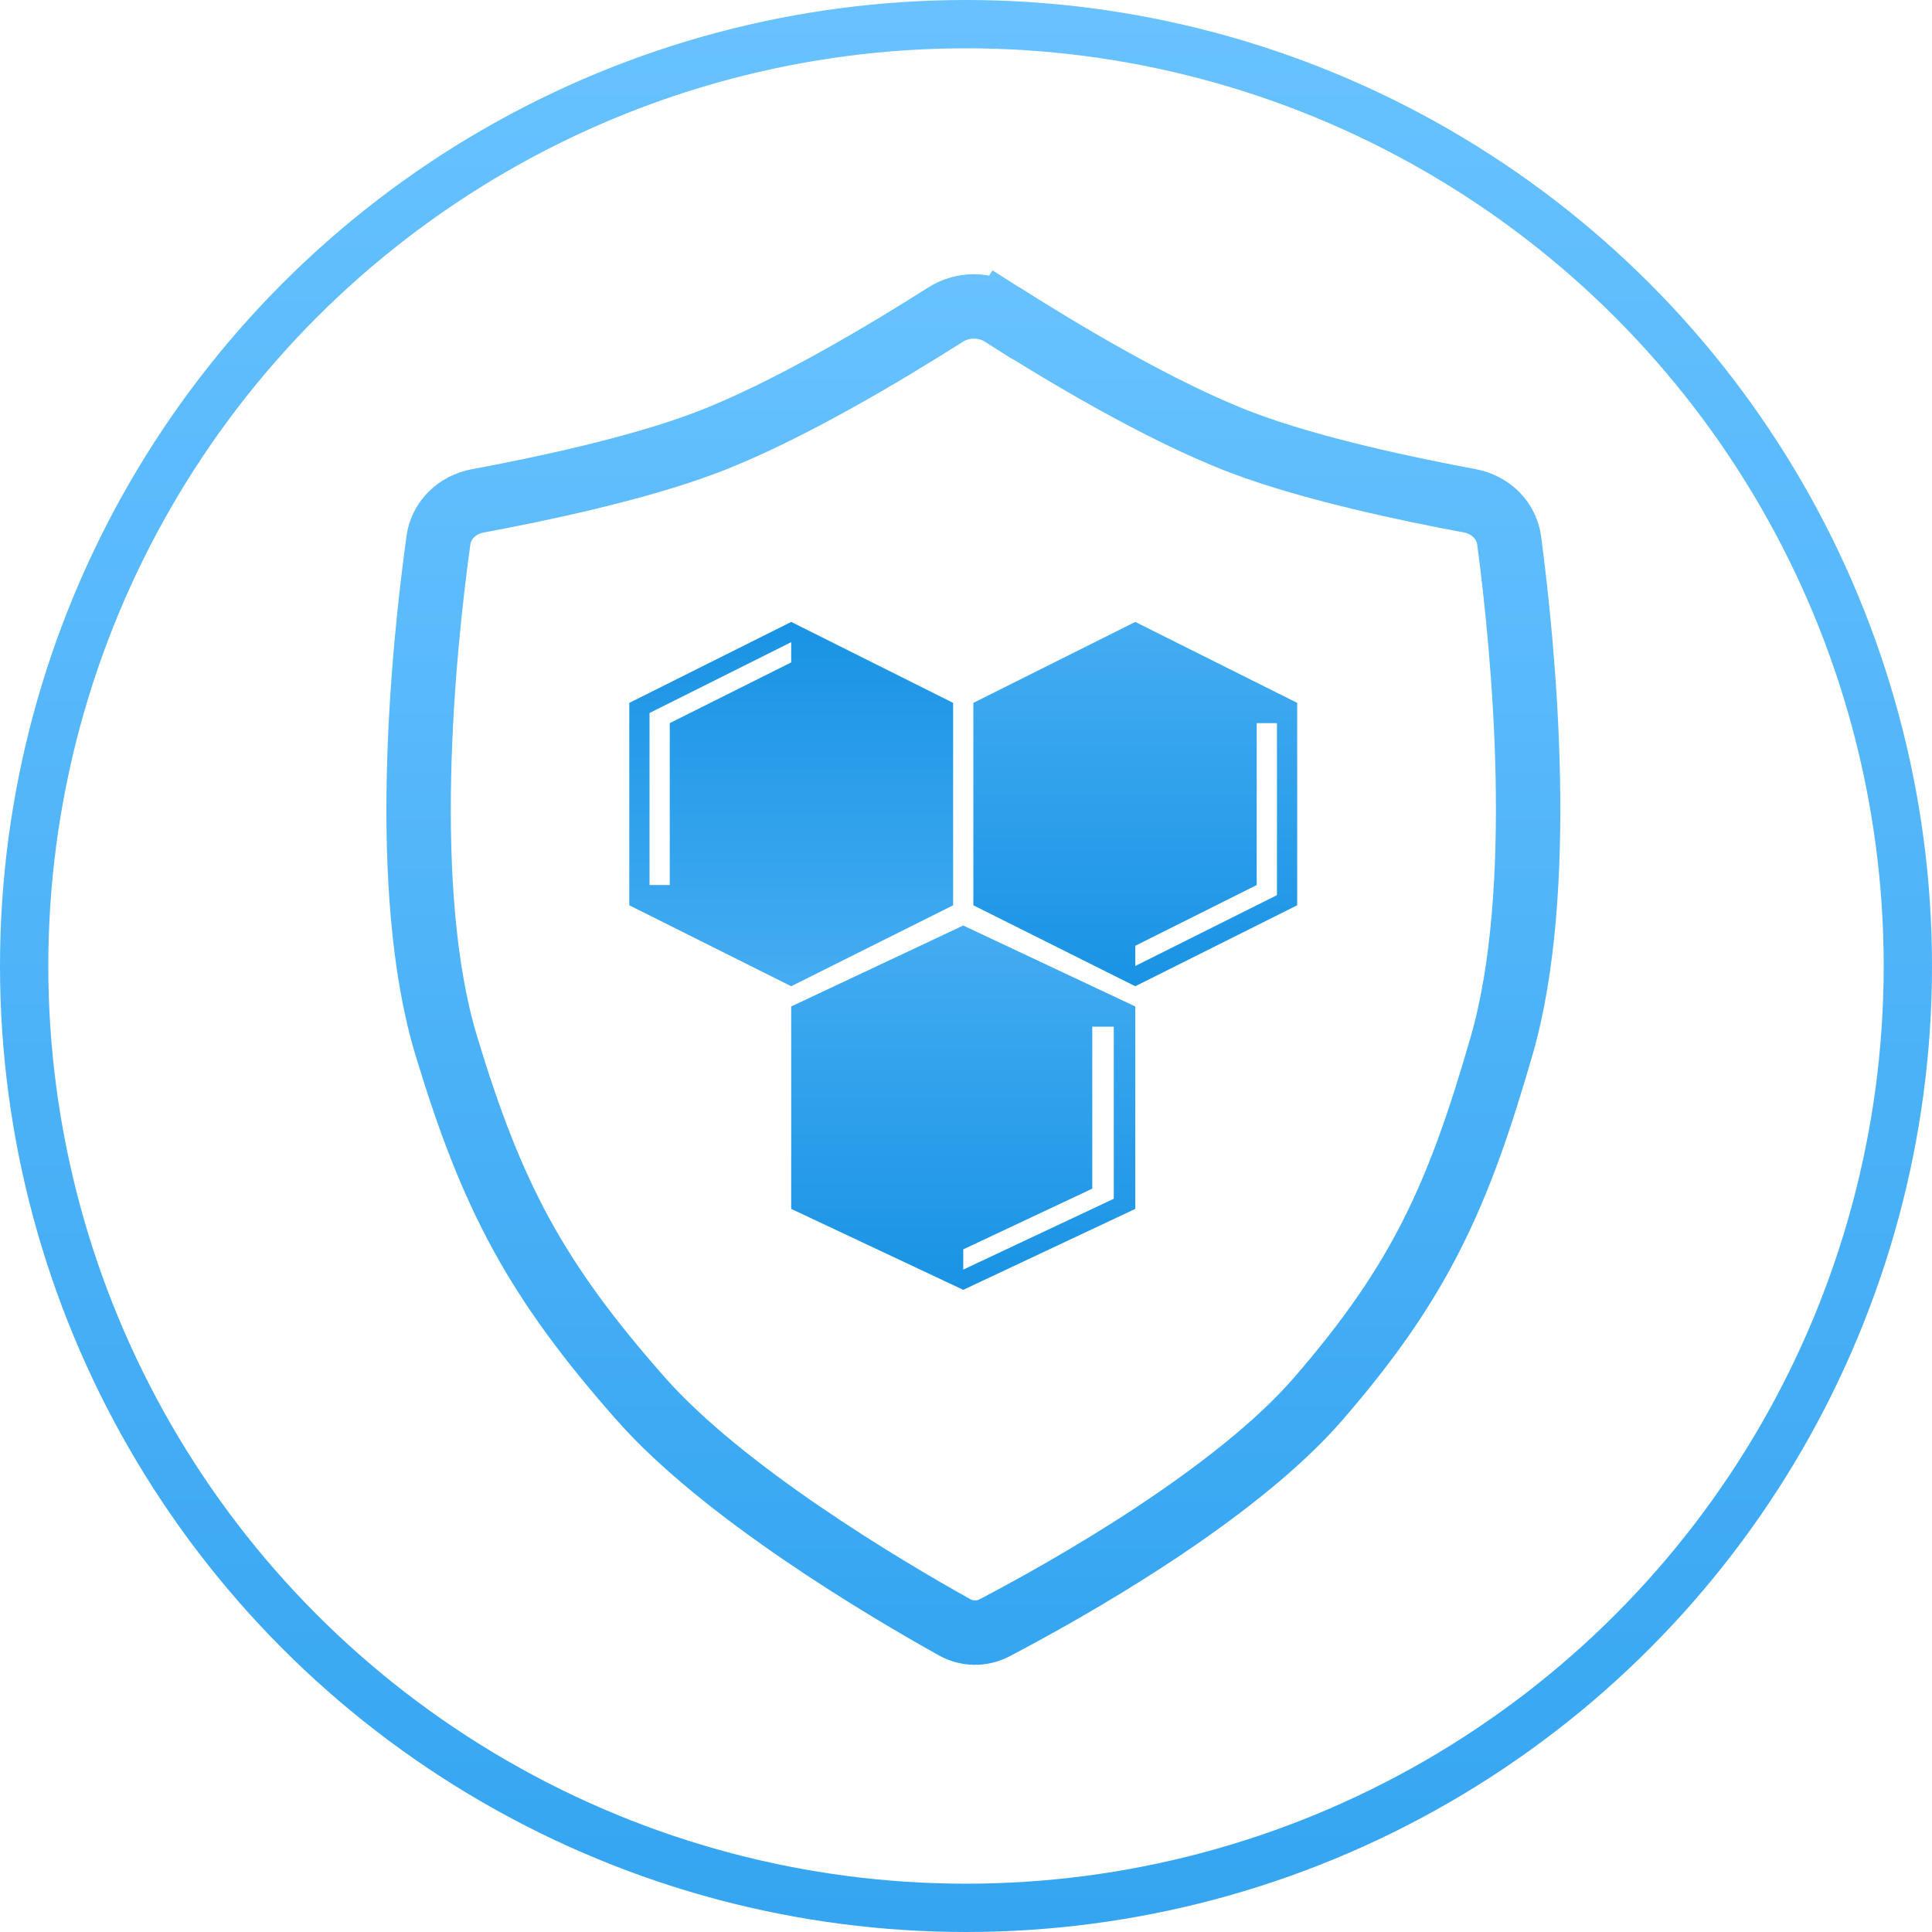
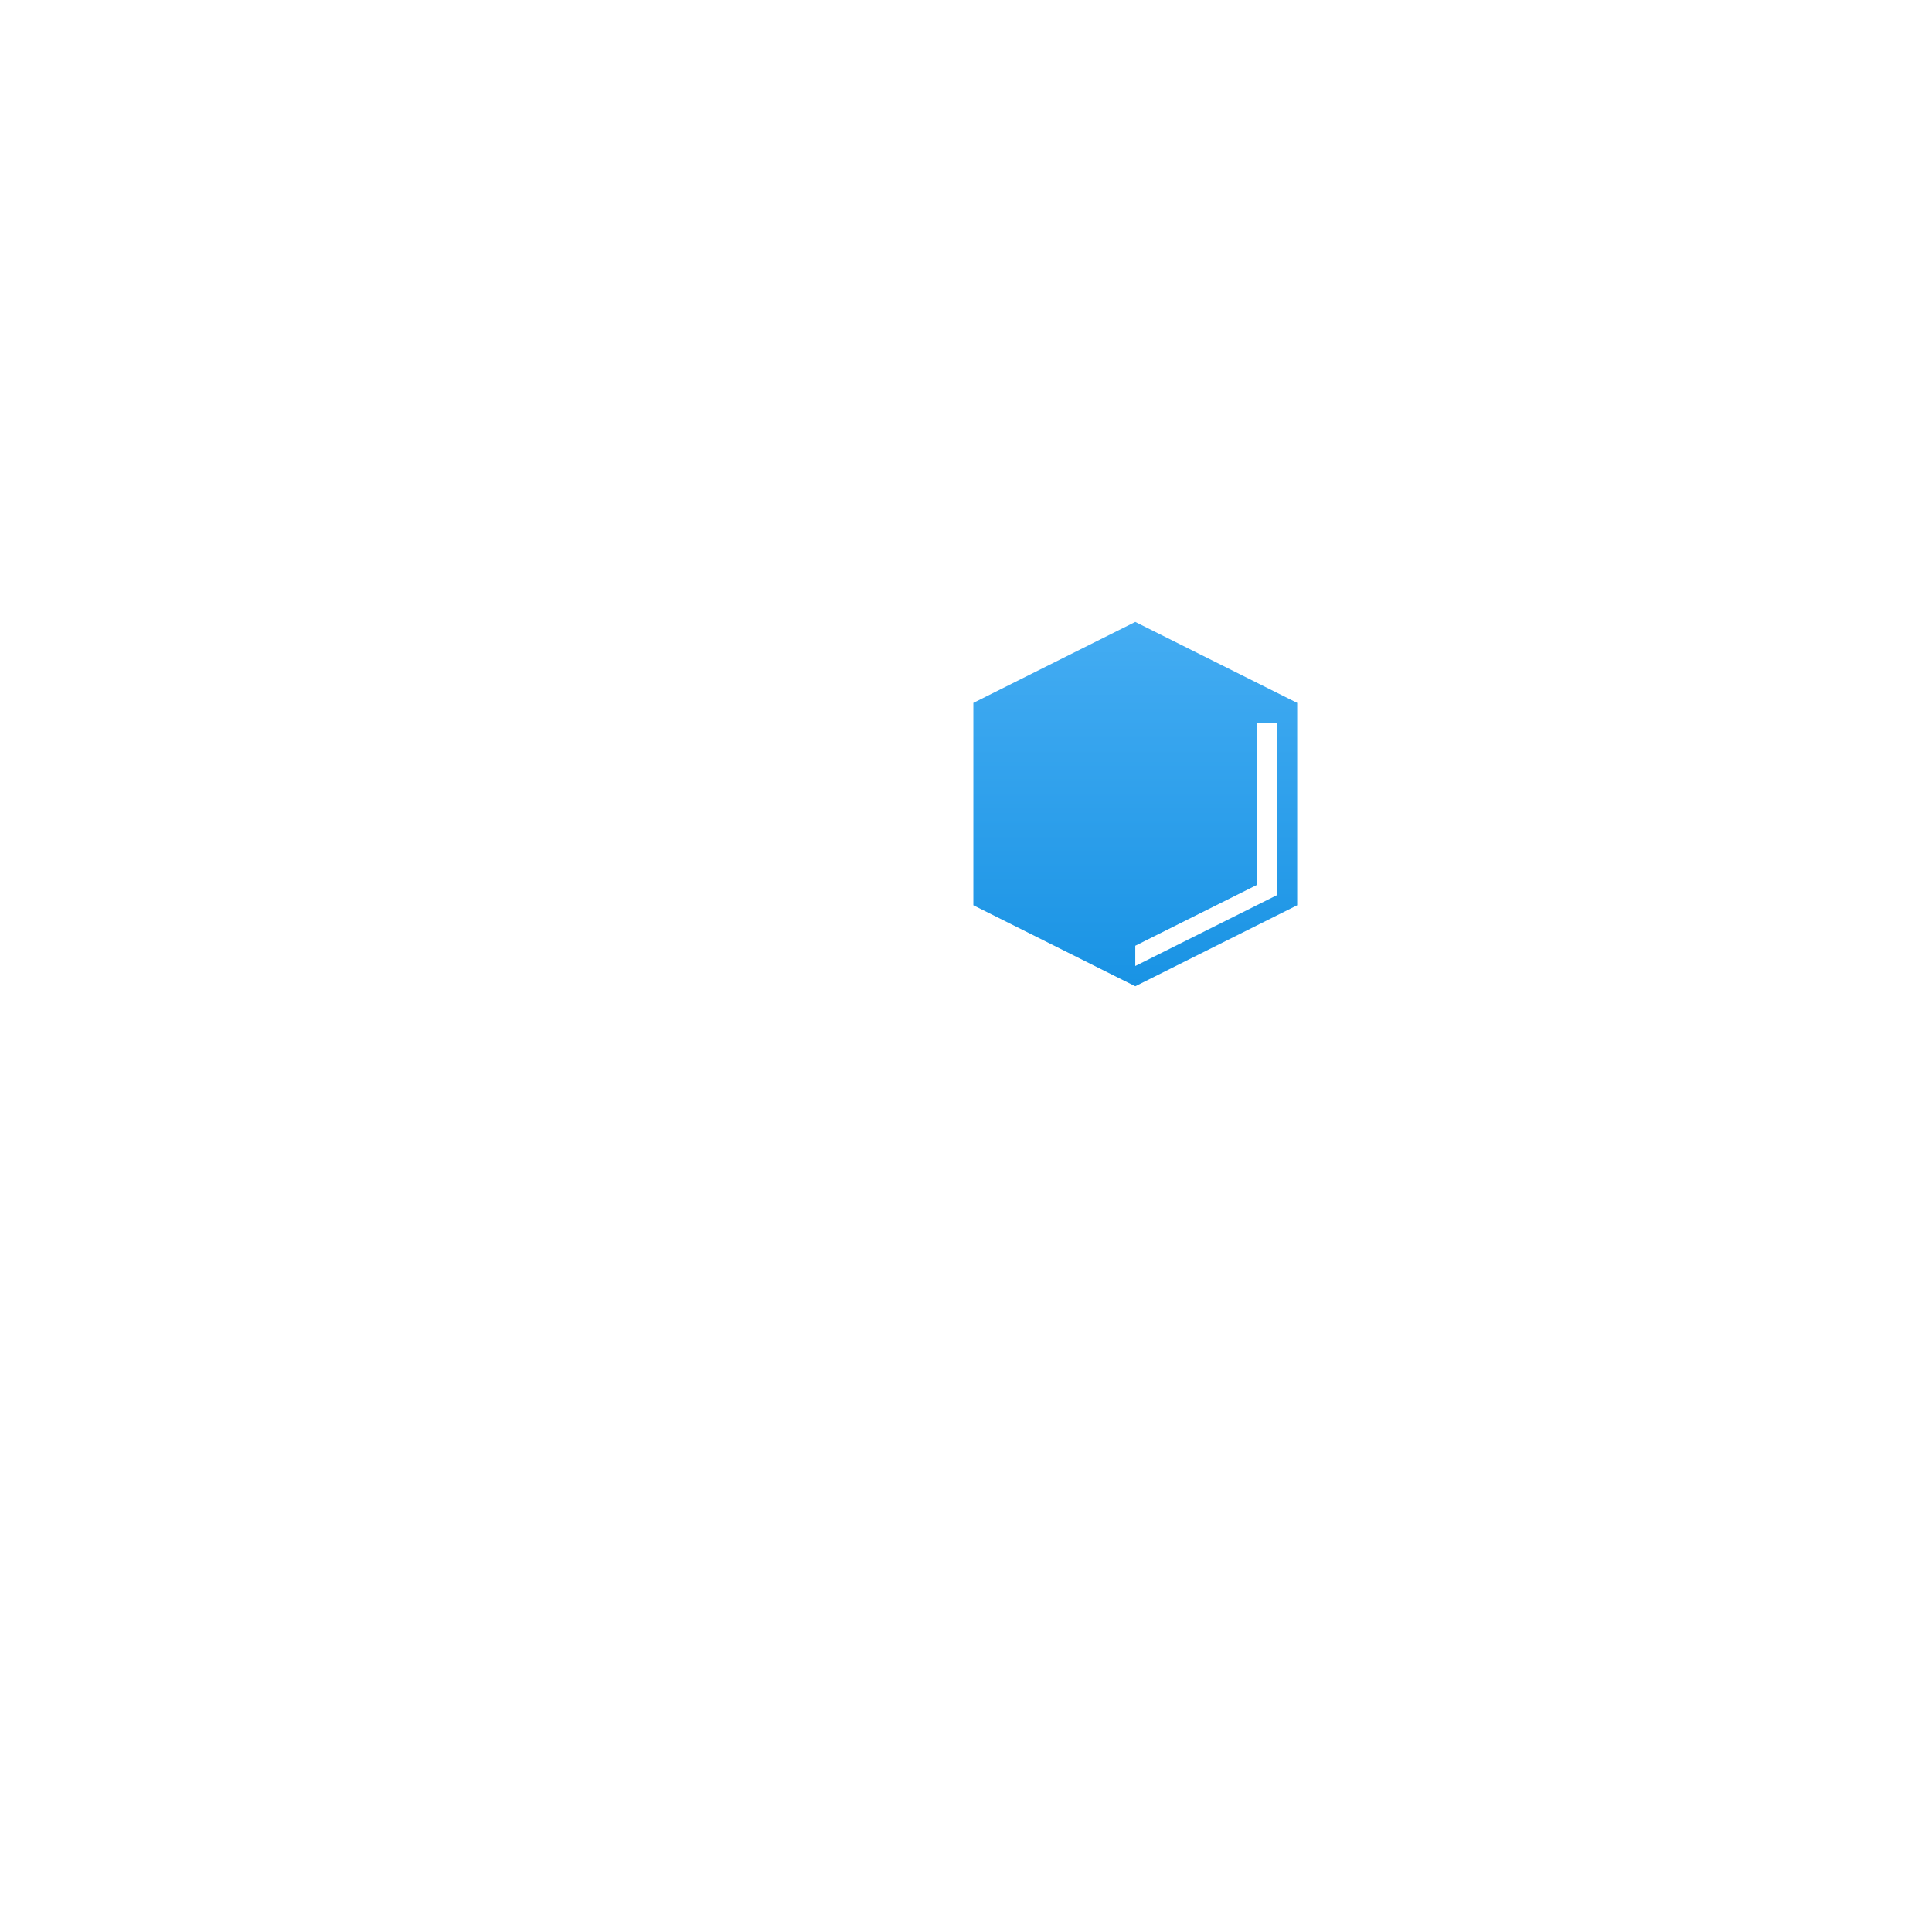
<svg xmlns="http://www.w3.org/2000/svg" width="120" height="120" viewBox="0 0 120 120" fill="none">
-   <circle cx="60" cy="60" r="58.5" stroke="url(#paint0_linear)" stroke-width="3" />
-   <path fill-rule="evenodd" clip-rule="evenodd" d="M39.086 43.657L49.143 38.629L59.2 43.657V56.229L49.143 61.257L39.086 56.229V43.657ZM41.6 54.971H40.343V44.286L49.143 39.886V41.143L41.6 44.914V54.971Z" fill="url(#paint1_linear)" />
  <path fill-rule="evenodd" clip-rule="evenodd" d="M80.571 56.229L70.514 61.257L60.457 56.229L60.457 43.657L70.514 38.629L80.571 43.657L80.571 56.229ZM78.057 44.914L79.314 44.914L79.314 55.6L70.514 60L70.514 58.743L78.057 54.971L78.057 44.914Z" fill="url(#paint2_linear)" />
-   <path fill-rule="evenodd" clip-rule="evenodd" d="M70.514 75.086L59.829 80.114L49.143 75.086L49.143 62.514L59.829 57.486L70.514 62.514L70.514 75.086ZM67.843 63.771L69.179 63.771L69.179 74.457L59.829 78.857L59.829 77.6L67.843 73.829L67.843 63.771Z" fill="url(#paint3_linear)" />
-   <path d="M93.736 33.565C94.183 36.943 94.774 42.378 94.893 48.205C95.013 54.065 94.65 60.166 93.272 64.946C90.565 74.331 88.196 79.588 81.884 86.878C79.333 89.824 75.495 92.773 71.631 95.321C67.793 97.853 64.051 99.913 61.783 101.102C60.991 101.517 60.066 101.505 59.281 101.068C54.793 98.566 44.915 92.679 39.787 86.865C33.288 79.496 30.552 74.337 27.71 64.922C26.273 60.164 25.896 54.065 26.023 48.197C26.149 42.363 26.767 36.919 27.233 33.546C27.399 32.349 28.354 31.355 29.675 31.11C33.415 30.416 39.508 29.143 43.854 27.495C48.919 25.575 55.199 21.784 58.721 19.547C59.8 18.861 61.189 18.861 62.268 19.547L63.336 17.867L62.268 19.547C65.789 21.784 72.07 25.575 77.135 27.495C81.471 29.139 87.546 30.41 91.287 31.105C92.615 31.352 93.576 32.358 93.736 33.565Z" stroke="url(#paint4_linear)" stroke-width="4" />
  <defs>
    <linearGradient id="paint0_linear" x1="60" y1="0" x2="60" y2="120" gradientUnits="userSpaceOnUse">
      <stop stop-color="#68C2FF" />
      <stop offset="1" stop-color="#35A5F1" />
    </linearGradient>
    <linearGradient id="paint1_linear" x1="48.551" y1="80.114" x2="48.551" y2="38.629" gradientUnits="userSpaceOnUse">
      <stop stop-color="#68C2FF" />
      <stop offset="1" stop-color="#1993E4" />
    </linearGradient>
    <linearGradient id="paint2_linear" x1="71.106" y1="19.771" x2="71.106" y2="61.257" gradientUnits="userSpaceOnUse">
      <stop stop-color="#68C2FF" />
      <stop offset="1" stop-color="#1993E4" />
    </linearGradient>
    <linearGradient id="paint3_linear" x1="60.457" y1="38.629" x2="60.457" y2="80.114" gradientUnits="userSpaceOnUse">
      <stop stop-color="#68C2FF" />
      <stop offset="1" stop-color="#1993E4" />
    </linearGradient>
    <linearGradient id="paint4_linear" x1="60.457" y1="16" x2="60.457" y2="104" gradientUnits="userSpaceOnUse">
      <stop stop-color="#68C2FF" />
      <stop offset="1" stop-color="#35A5F1" />
    </linearGradient>
  </defs>
</svg>